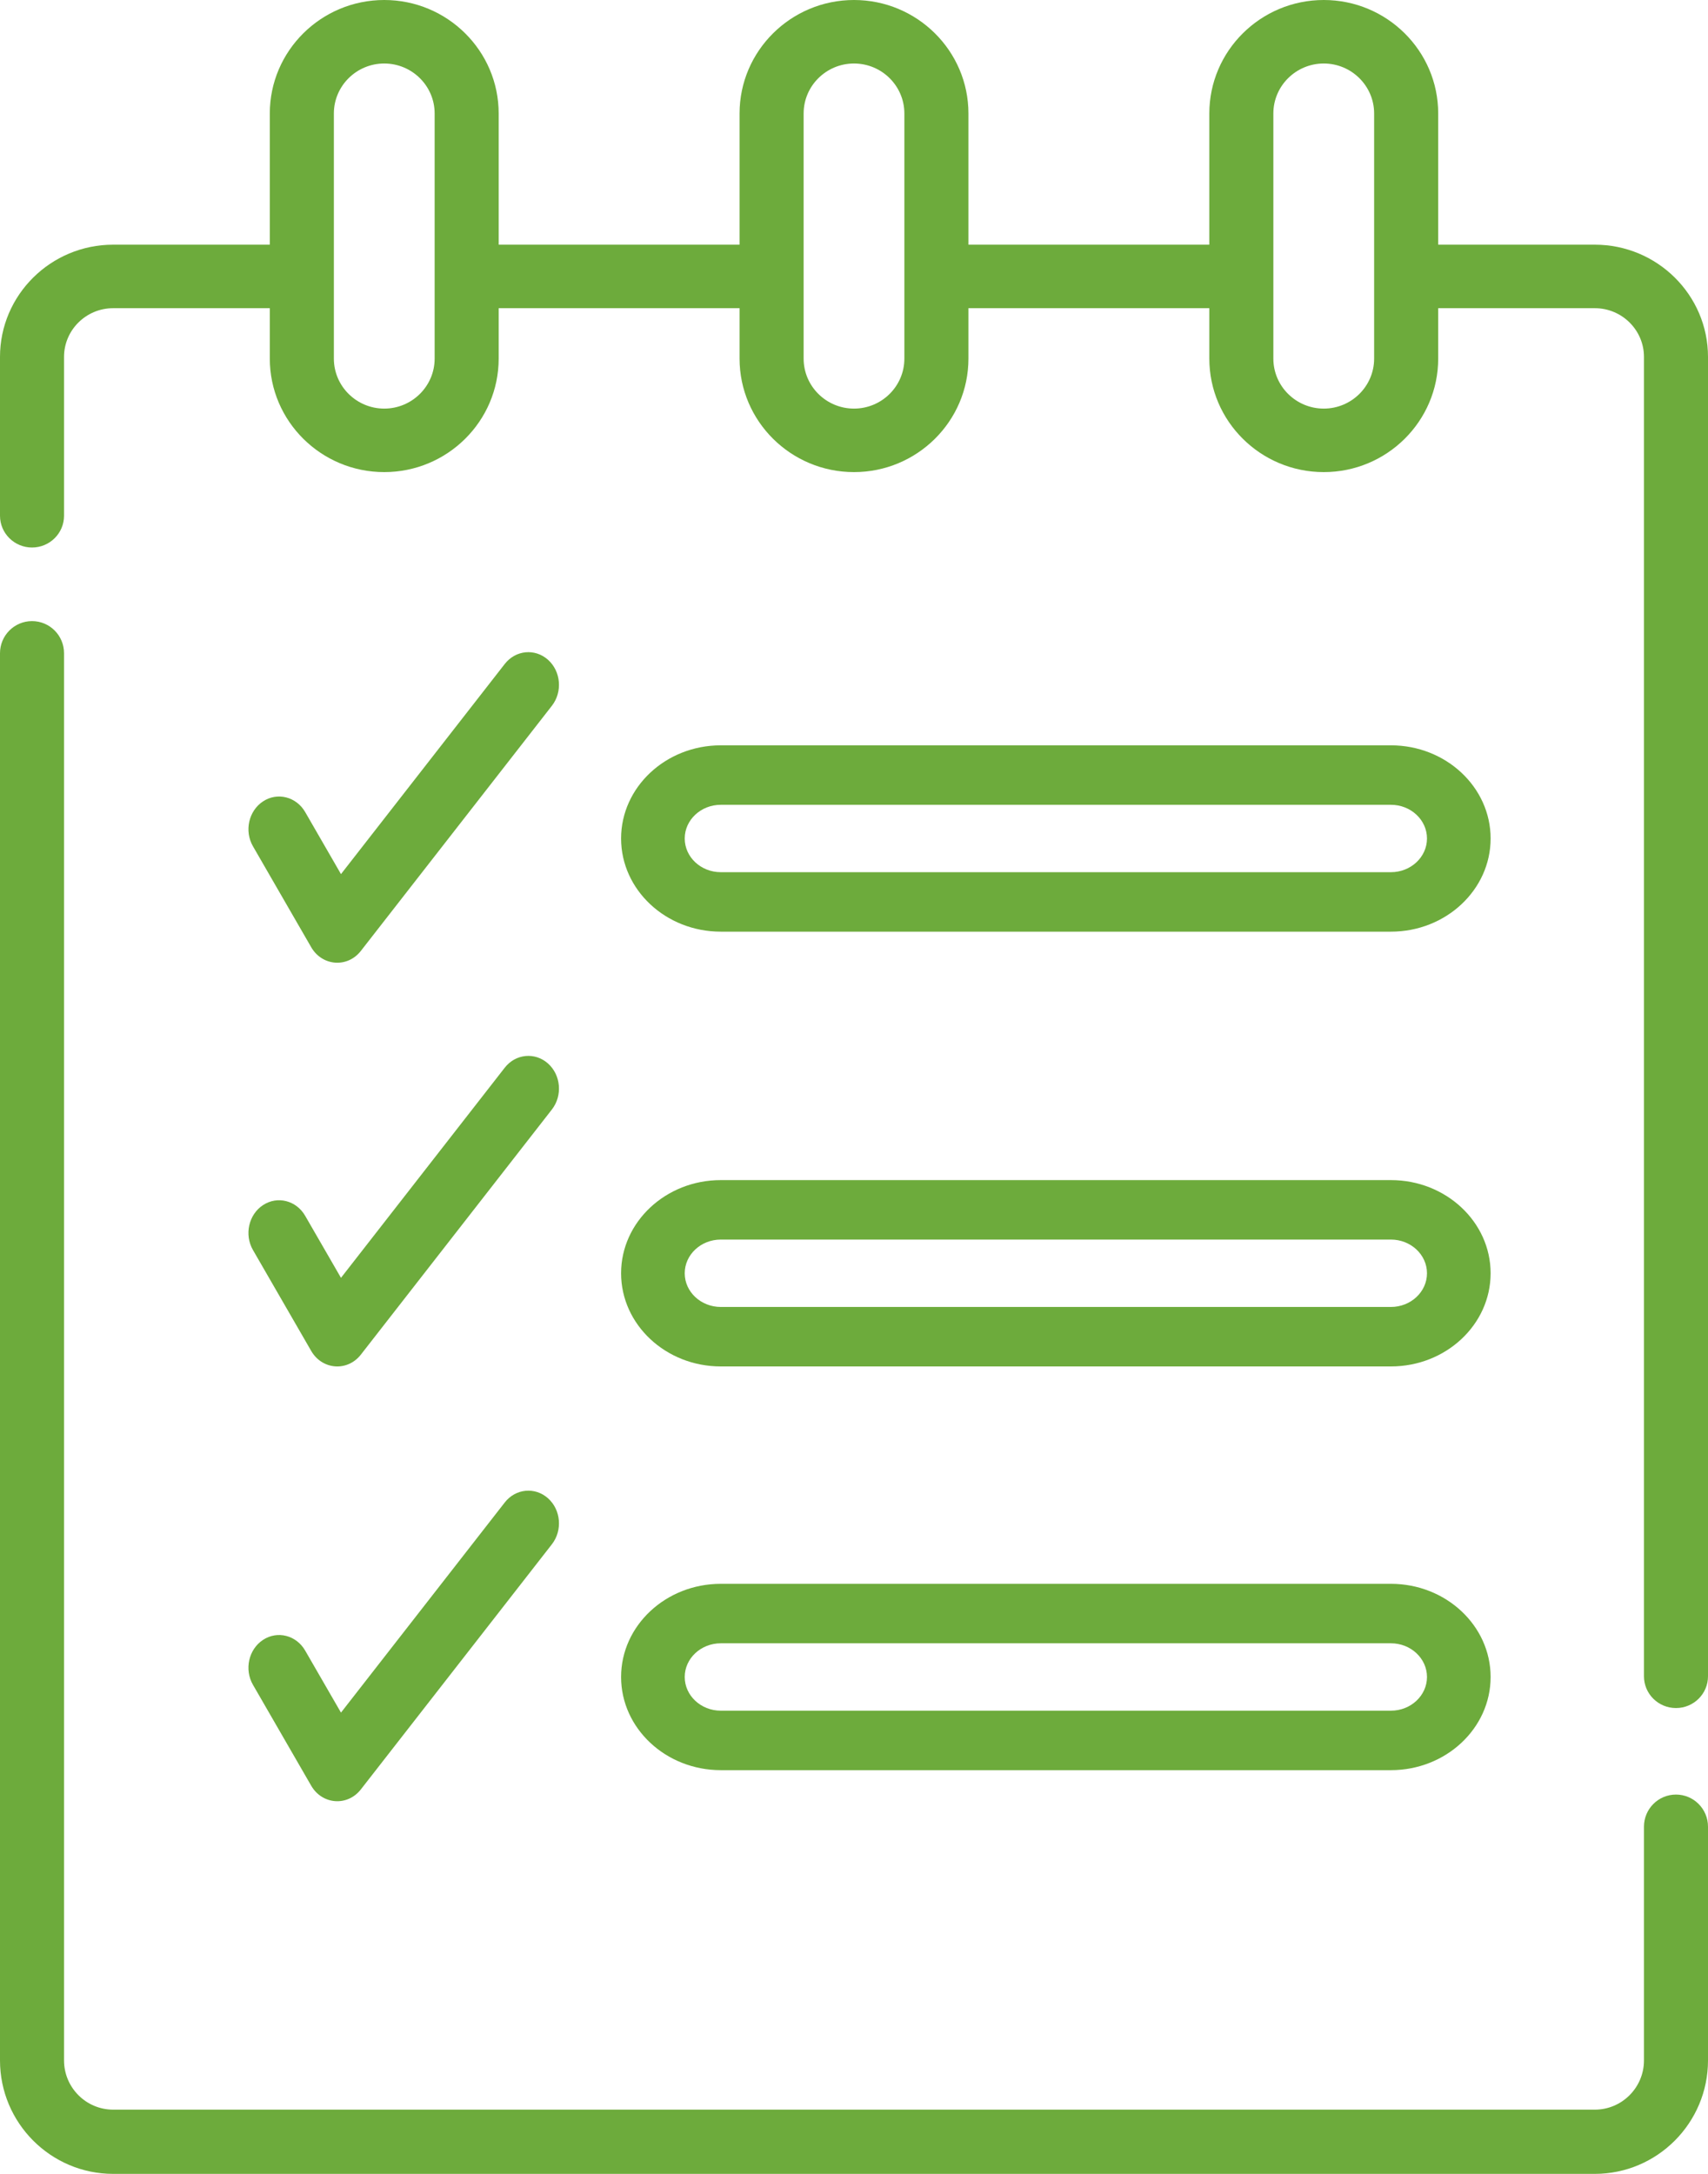
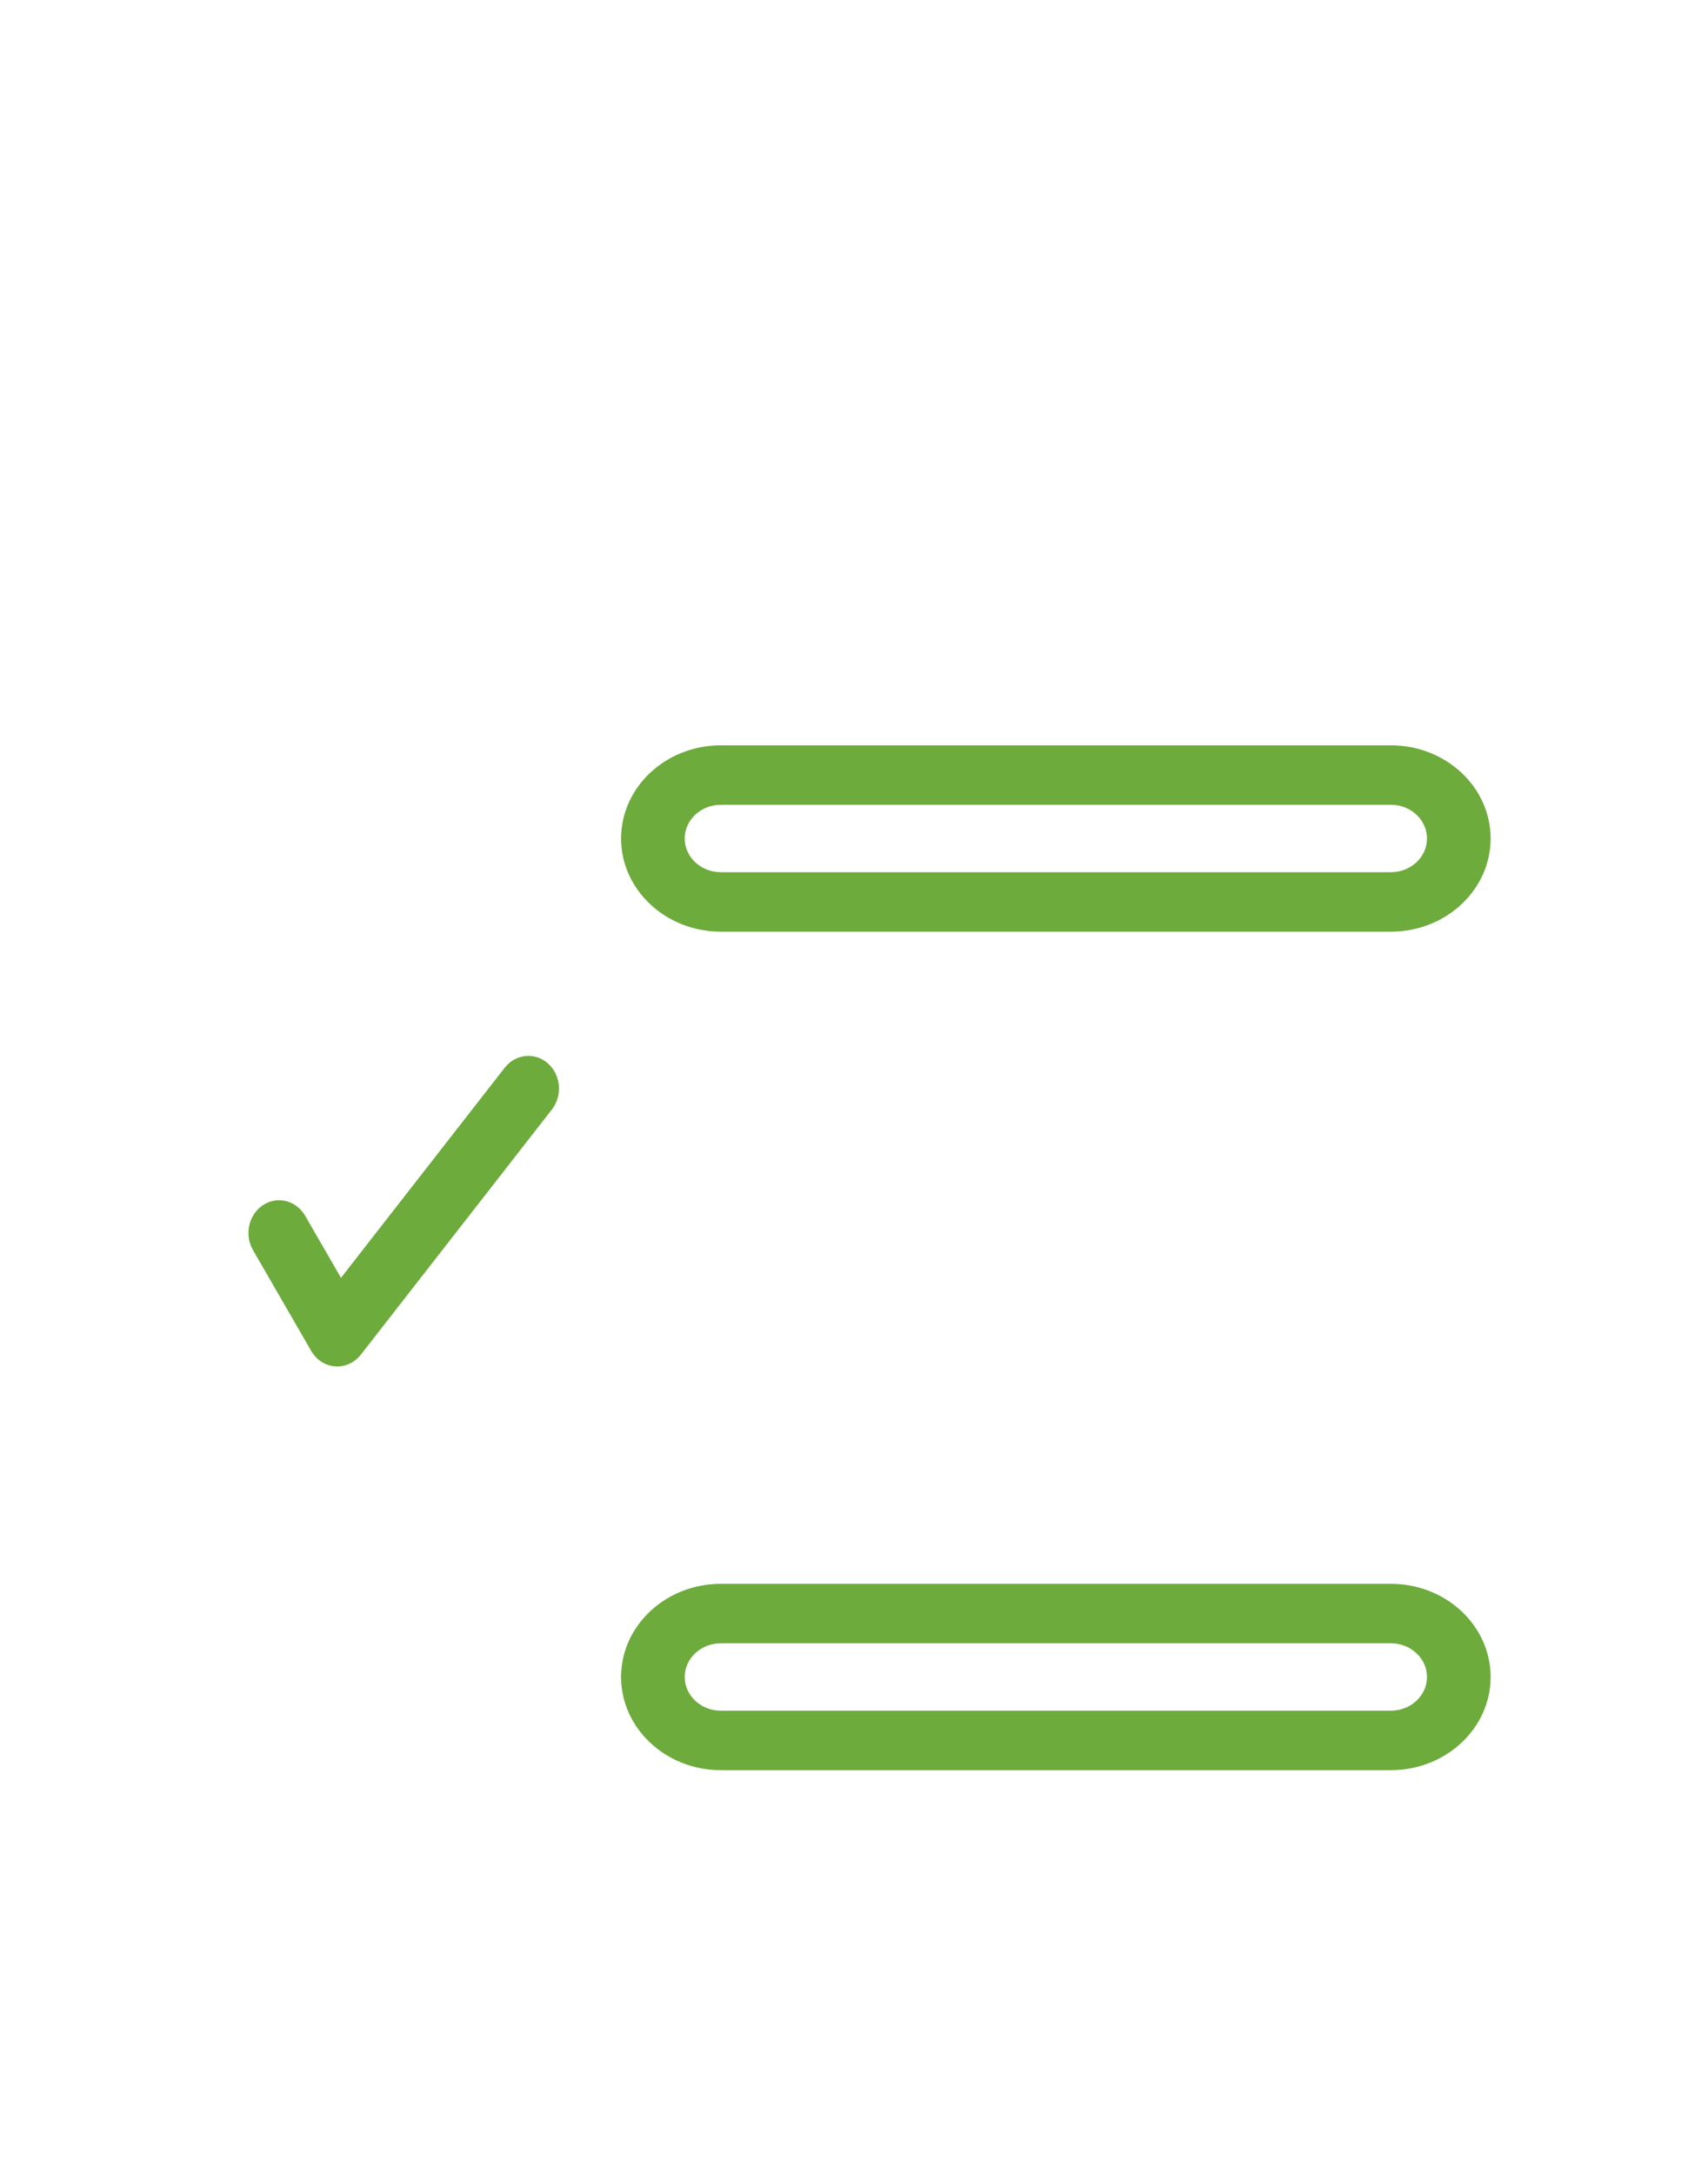
<svg xmlns="http://www.w3.org/2000/svg" width="55" height="70" viewBox="0 0 55 70" fill="none">
-   <path d="M11.62 30.62L17.772 22.726C18.12 22.278 18.063 21.615 17.644 21.243C17.225 20.872 16.602 20.933 16.254 21.38L10.98 28.147L9.828 26.15C9.542 25.655 8.934 25.5 8.47 25.805C8.006 26.11 7.861 26.759 8.147 27.253L10.02 30.499C10.374 31.113 11.188 31.174 11.62 30.62Z" fill="#6DAB3C" />
  <path d="M8.147 40.254L10.02 43.499C10.374 44.113 11.188 44.174 11.62 43.62L17.772 35.726C18.12 35.278 18.063 34.615 17.644 34.243C17.225 33.872 16.602 33.933 16.254 34.38L10.98 41.147L9.827 39.15C9.542 38.655 8.934 38.5 8.47 38.805C8.005 39.11 7.861 39.759 8.147 40.254Z" fill="#6DAB3C" />
-   <path d="M8.147 54.254L10.02 57.499C10.374 58.113 11.188 58.174 11.62 57.62L17.772 49.726C18.12 49.278 18.063 48.615 17.644 48.243C17.225 47.872 16.602 47.933 16.254 48.38L10.98 55.147L9.827 53.15C9.542 52.655 8.934 52.5 8.47 52.805C8.005 53.11 7.861 53.759 8.147 54.254Z" fill="#6DAB3C" />
-   <path d="M53.969 57.786C53.399 57.786 52.938 58.249 52.938 58.82V66.347C52.938 67.221 52.228 67.932 51.356 67.932H3.644C2.772 67.932 2.062 67.221 2.062 66.347V21.034C2.062 20.463 1.601 20 1.031 20C0.462 20 0 20.463 0 21.034V66.347C0 68.361 1.635 70 3.644 70H51.356C53.365 70 55 68.361 55 66.347V58.82C55 58.249 54.538 57.786 53.969 57.786Z" fill="#6DAB3C" />
-   <path d="M51.356 7.879H46.312V3.654C46.312 1.639 44.659 0 42.627 0C40.595 0 38.942 1.639 38.942 3.654V7.879H31.185V3.654C31.185 1.639 29.532 0 27.5 0C25.468 0 23.815 1.639 23.815 3.654V7.879H16.058V3.654C16.058 1.639 14.405 0 12.373 0C10.341 0 8.688 1.639 8.688 3.654V7.879H3.644C1.635 7.879 0 9.5 0 11.492V16.607C0 17.172 0.462 17.63 1.031 17.63C1.601 17.63 2.062 17.172 2.062 16.607V11.492C2.062 10.628 2.772 9.924 3.644 9.924H8.688V11.548C8.688 13.563 10.341 15.202 12.373 15.202C14.405 15.202 16.058 13.563 16.058 11.548V9.924H23.815V11.548C23.815 13.563 25.468 15.202 27.5 15.202C29.532 15.202 31.185 13.563 31.185 11.548V9.924H38.942V11.548C38.942 13.563 40.595 15.202 42.627 15.202C44.659 15.202 46.312 13.563 46.312 11.548V9.924H51.356C52.228 9.924 52.938 10.628 52.938 11.492V53.977C52.938 54.542 53.399 55 53.969 55C54.538 55 55 54.542 55 53.977V11.492C55 9.5 53.365 7.879 51.356 7.879ZM13.996 11.548C13.996 12.435 13.268 13.157 12.373 13.157C11.479 13.157 10.751 12.435 10.751 11.548C10.751 9.368 10.751 4.336 10.751 3.654C10.751 2.767 11.479 2.045 12.373 2.045C13.268 2.045 13.996 2.767 13.996 3.654V11.548ZM29.122 11.548C29.122 12.435 28.395 13.157 27.5 13.157C26.605 13.157 25.878 12.435 25.878 11.548C25.878 9.368 25.878 4.336 25.878 3.654C25.878 2.767 26.605 2.045 27.5 2.045C28.395 2.045 29.122 2.767 29.122 3.654V11.548ZM44.249 11.548C44.249 12.435 43.522 13.157 42.627 13.157C41.732 13.157 41.004 12.435 41.004 11.548C41.004 9.368 41.004 4.336 41.004 3.654C41.004 2.767 41.732 2.045 42.627 2.045C43.521 2.045 44.249 2.767 44.249 3.654V11.548Z" fill="#6DAB3C" />
  <path d="M23.21 30H44.79C46.56 30 48 28.654 48 27C48 25.346 46.56 24 44.79 24H23.21C21.44 24 20 25.346 20 27C20 28.654 21.44 30 23.21 30ZM23.21 25.915H44.79C45.43 25.915 45.951 26.402 45.951 27C45.951 27.598 45.43 28.085 44.79 28.085H23.21C22.57 28.085 22.049 27.598 22.049 27C22.049 26.402 22.57 25.915 23.21 25.915Z" fill="#6DAB3C" />
-   <path d="M23.21 44H44.79C46.56 44 48 42.654 48 41C48 39.346 46.56 38 44.79 38H23.21C21.44 38 20 39.346 20 41C20 42.654 21.44 44 23.21 44ZM23.21 39.915H44.79C45.43 39.915 45.951 40.402 45.951 41C45.951 41.598 45.43 42.085 44.79 42.085H23.21C22.57 42.085 22.049 41.598 22.049 41C22.049 40.402 22.57 39.915 23.21 39.915Z" fill="#6DAB3C" />
  <path d="M23.21 57H44.79C46.56 57 48 55.654 48 54C48 52.346 46.56 51 44.79 51H23.21C21.44 51 20 52.346 20 54C20 55.654 21.44 57 23.21 57ZM23.21 52.915H44.79C45.43 52.915 45.951 53.402 45.951 54C45.951 54.598 45.43 55.085 44.79 55.085H23.21C22.57 55.085 22.049 54.598 22.049 54C22.049 53.402 22.57 52.915 23.21 52.915Z" fill="#6DAB3C" />
</svg>